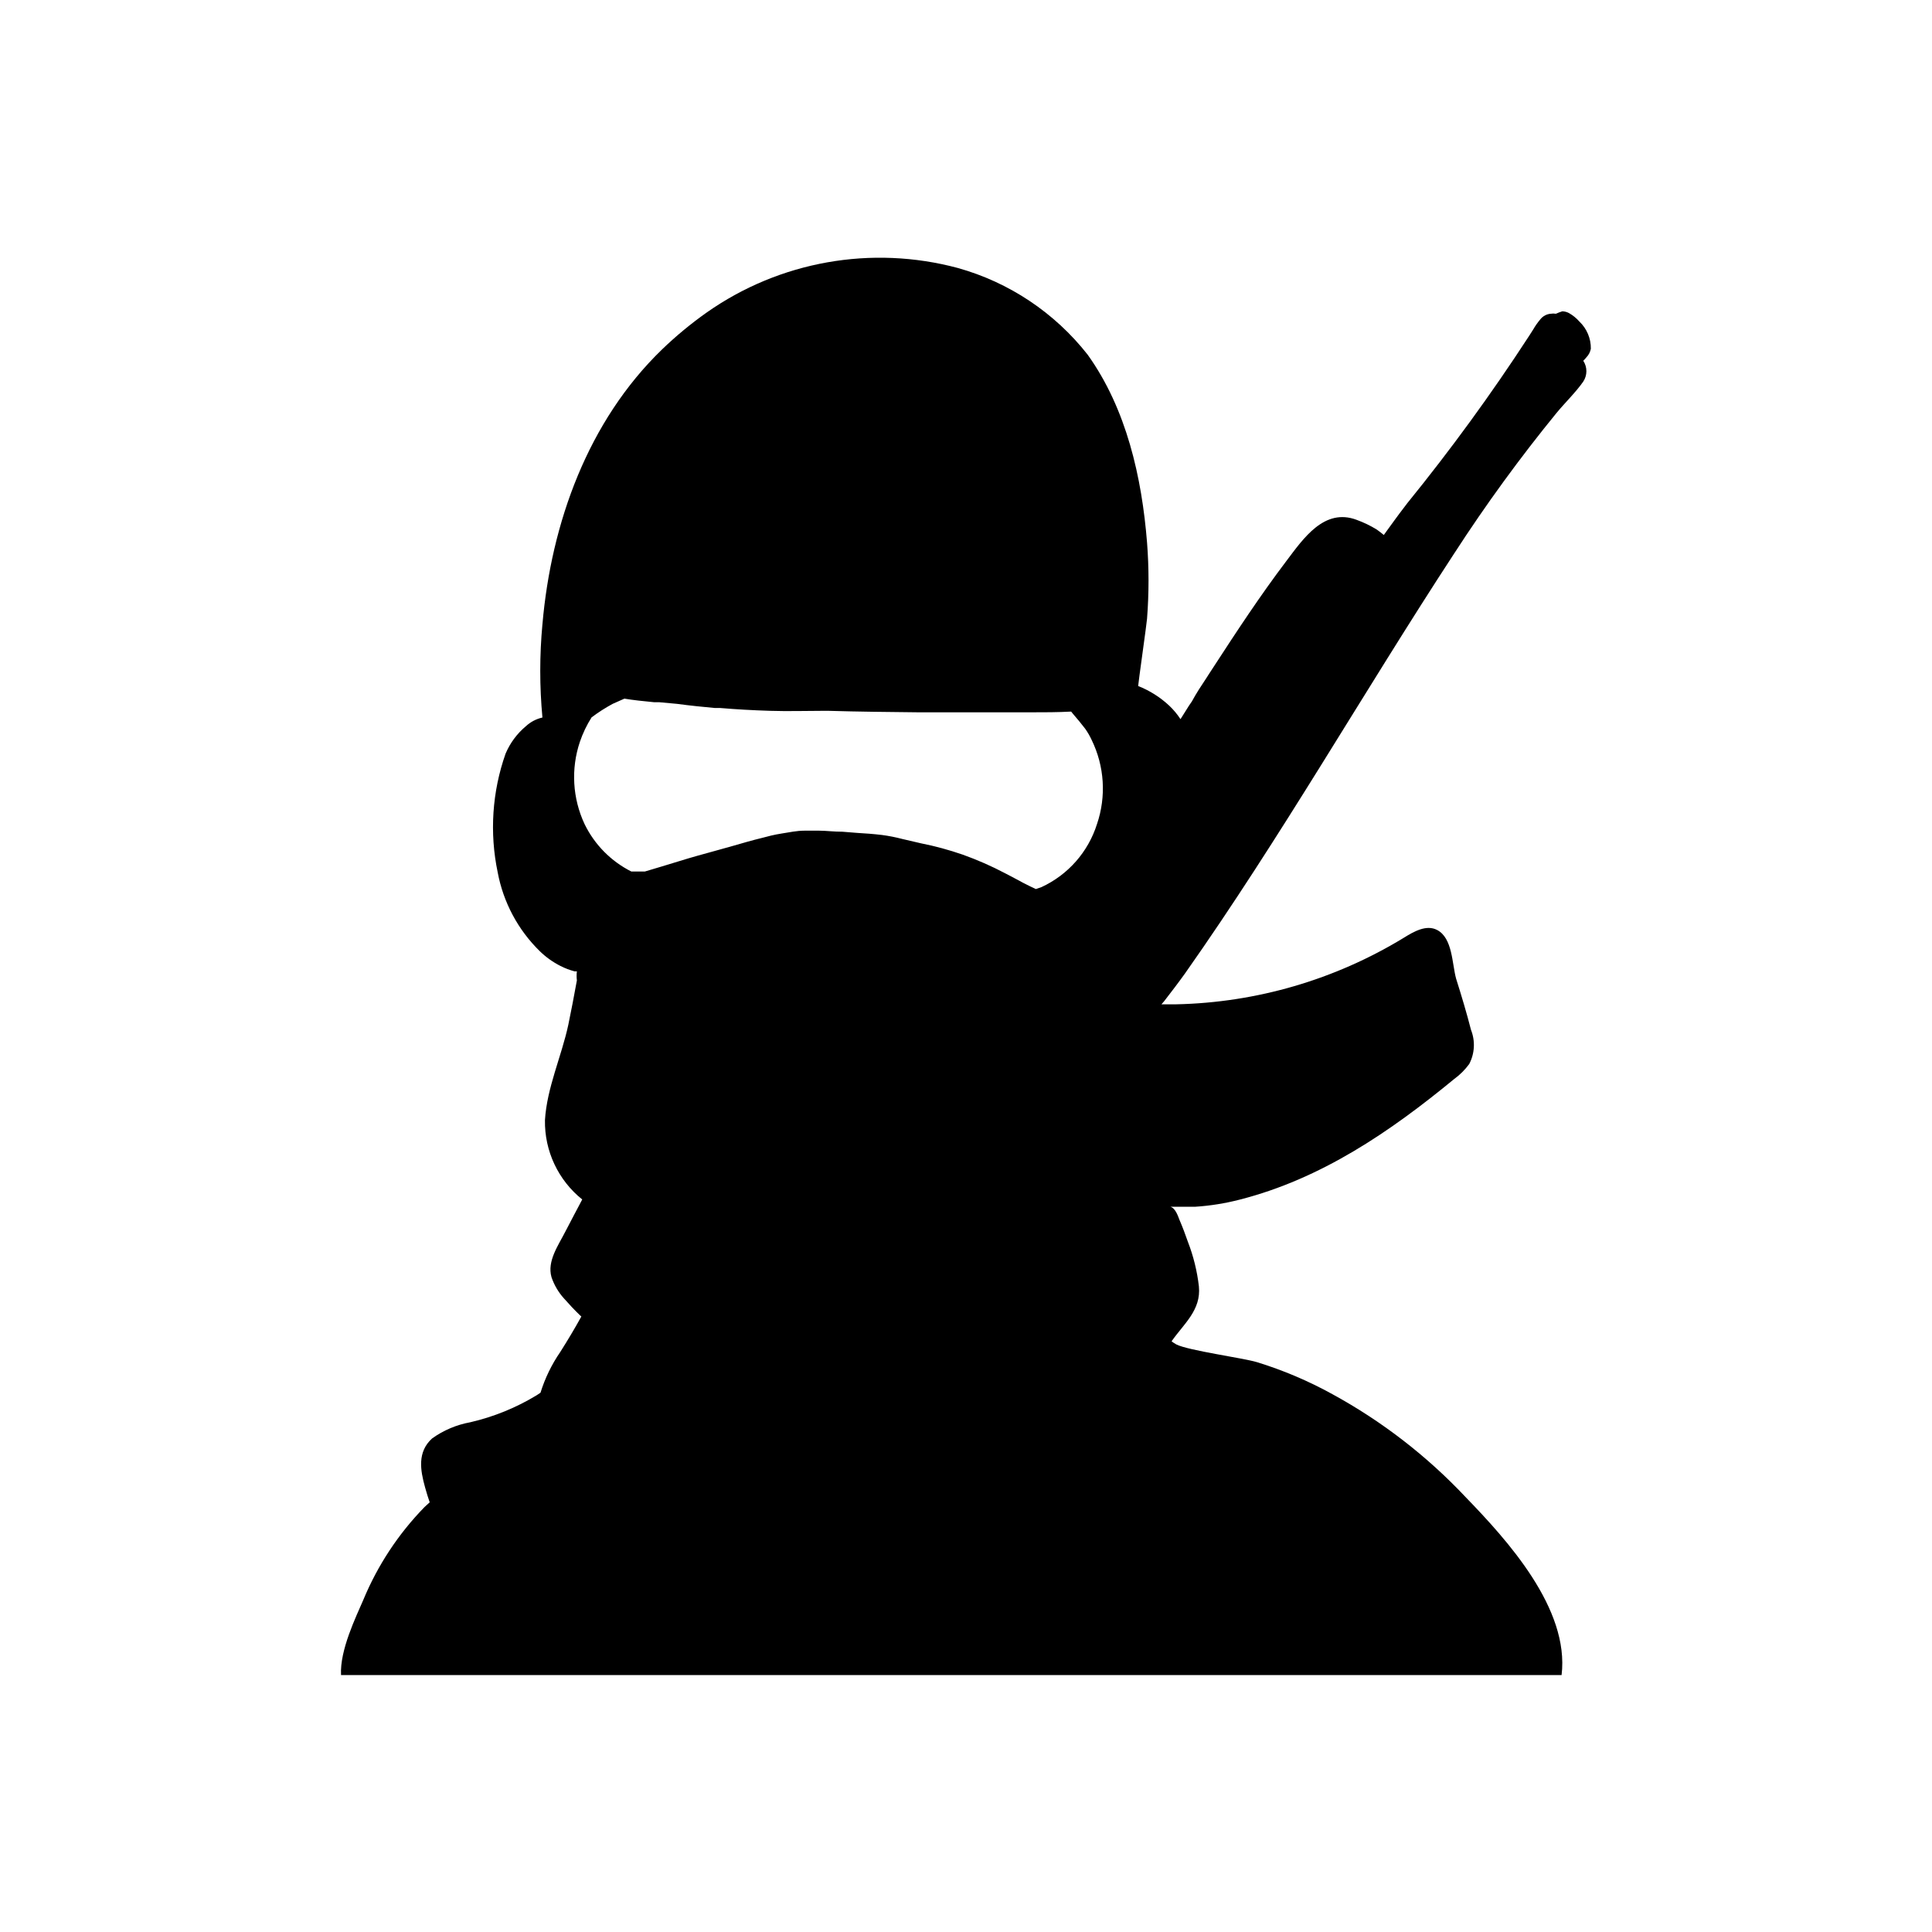
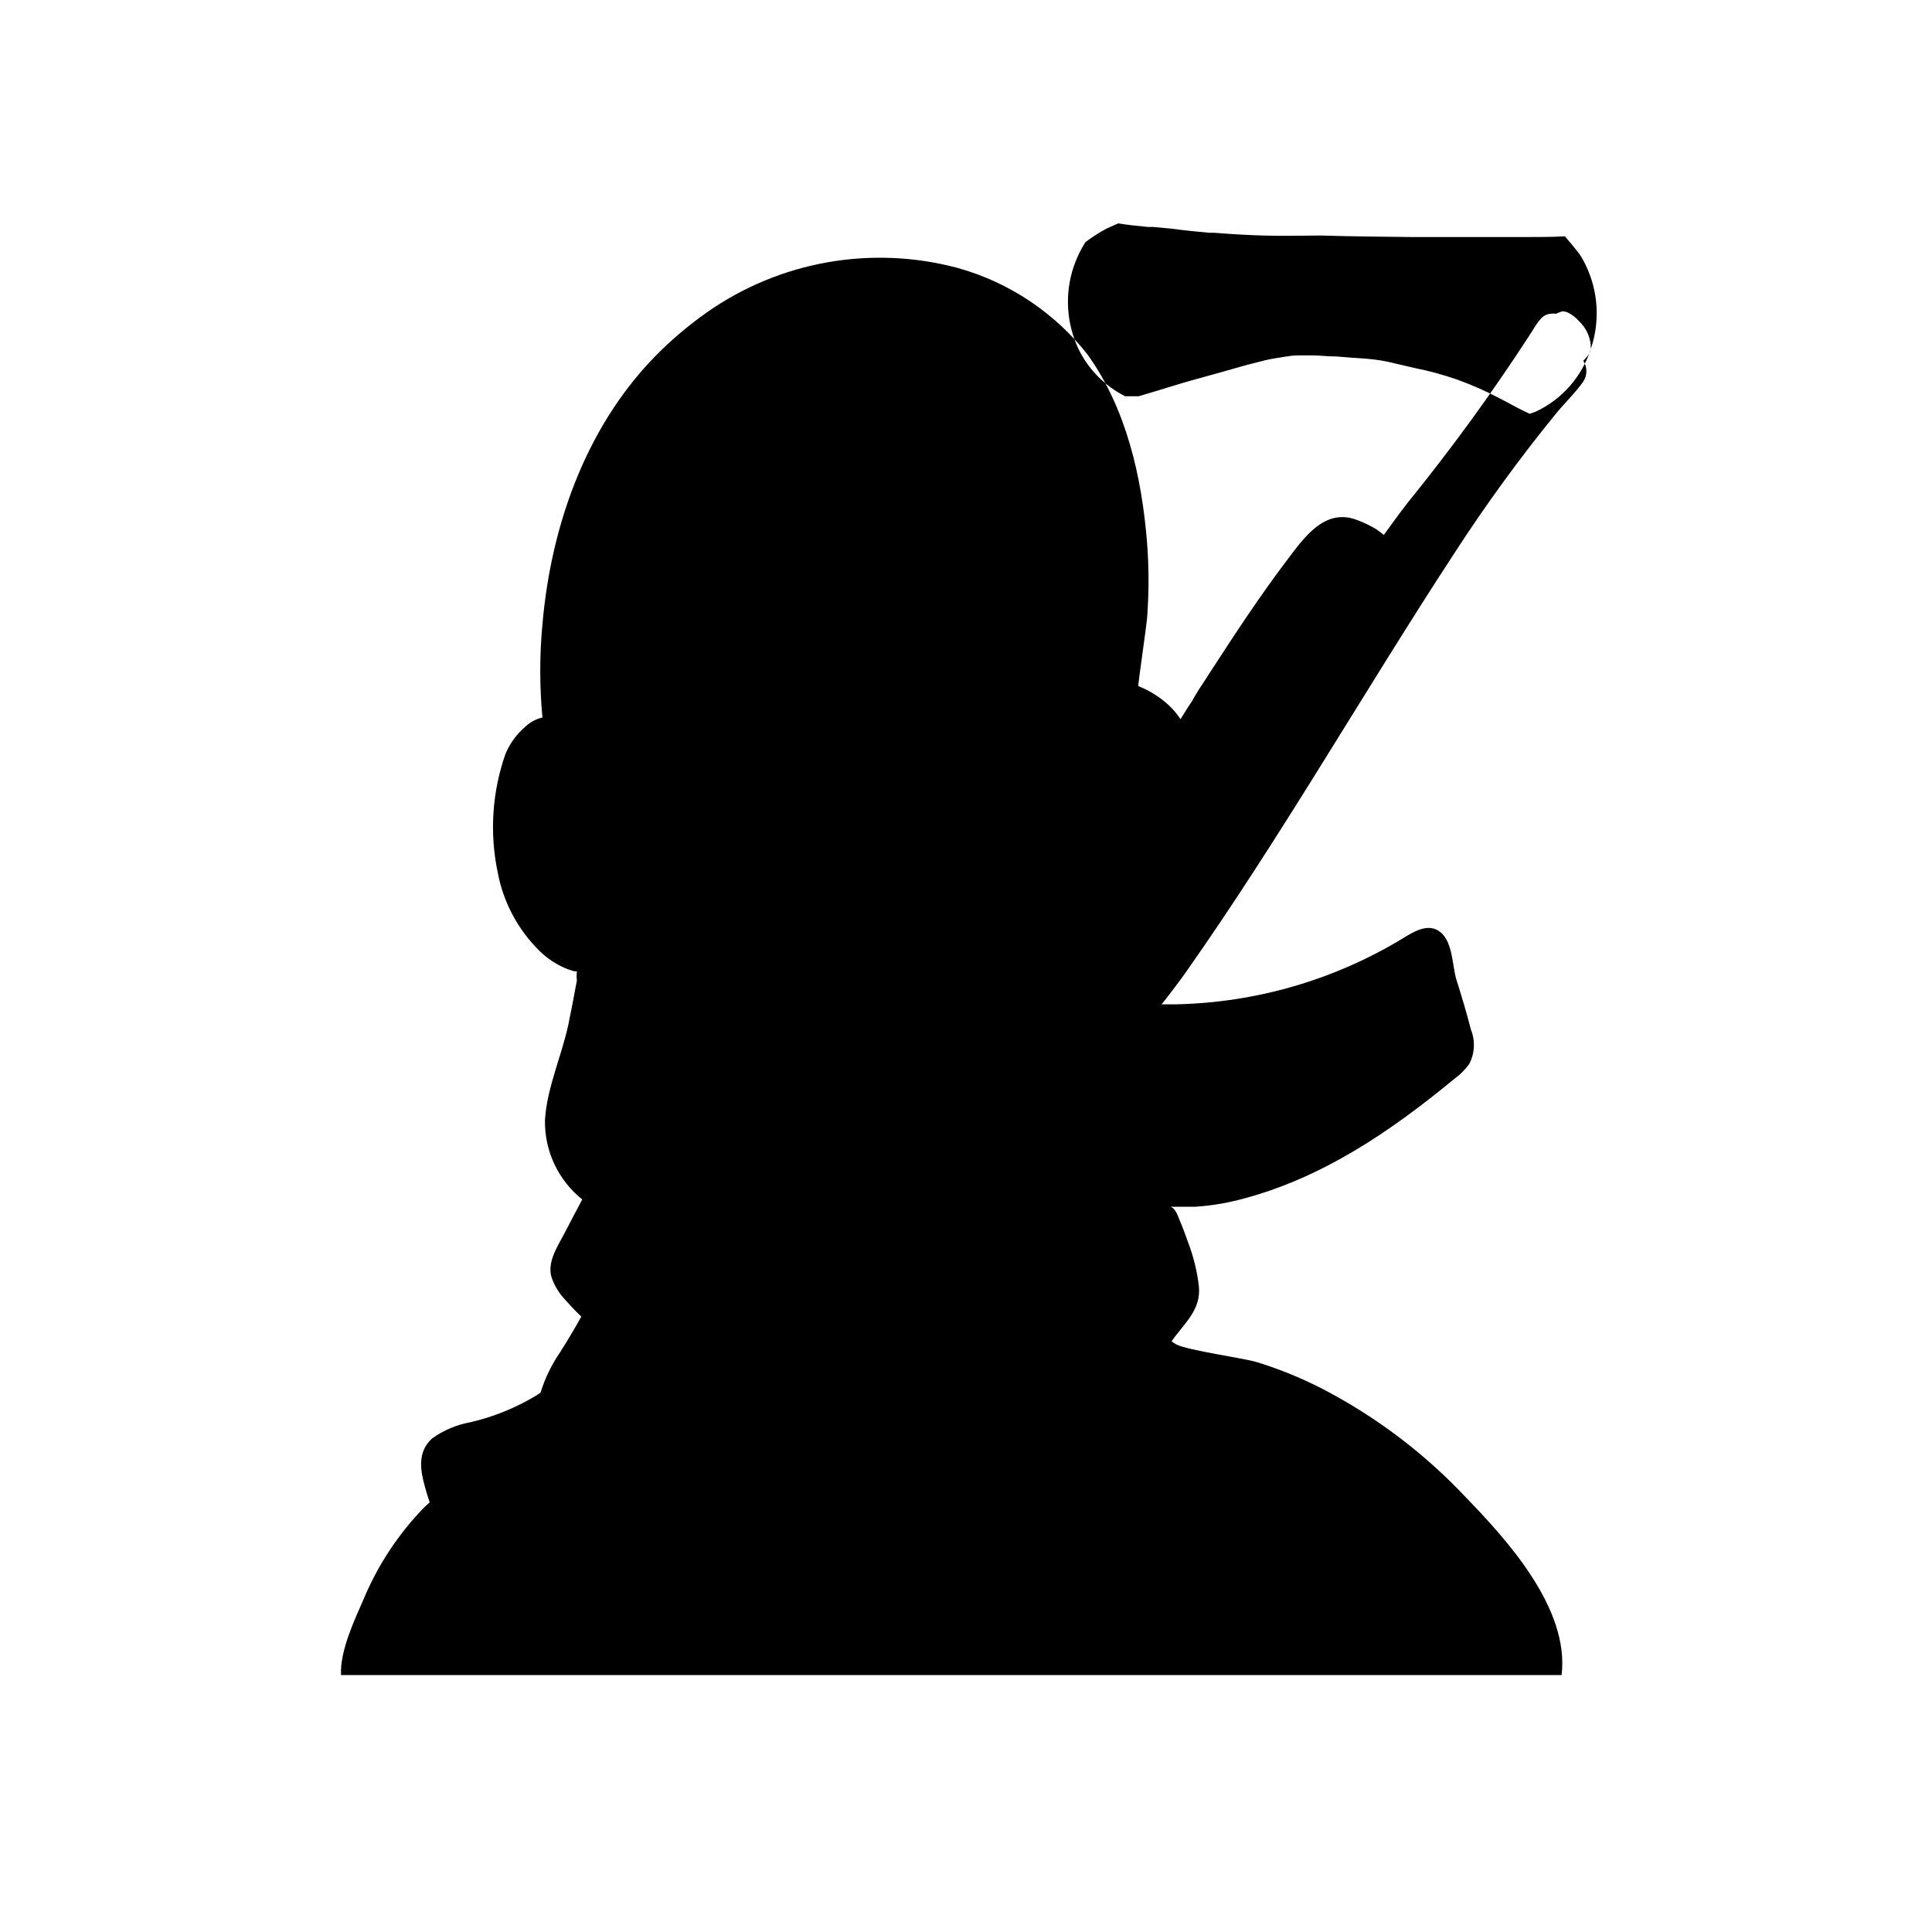
<svg xmlns="http://www.w3.org/2000/svg" fill="#000000" width="800px" height="800px" version="1.1" viewBox="144 144 512 512">
-   <path d="m565.59 236.42c0.039-2.719-1.062-5.328-3.031-7.203-0.785-0.895-1.719-1.652-2.754-2.242-0.547-0.297-1.152-0.457-1.77-0.473-0.566 0.168-1.121 0.379-1.656 0.629h-0.277 0.004c-0.312-0.059-0.633-0.059-0.945 0-1.176 0.039-2.273 0.602-2.992 1.535-0.695 0.82-1.312 1.703-1.848 2.637l-1.18 1.852h-0.004c-9.945 15.289-20.695 30.043-32.195 44.199l-0.984 1.301c-1.496 1.93-2.914 3.938-4.328 5.863l-0.906 1.258c-0.59-0.512-1.258-0.984-1.891-1.457v0.004c-1.68-1.031-3.461-1.887-5.312-2.559-8.582-3.227-14.129 4.961-18.617 10.902-6.887 9.094-13.145 18.617-19.363 28.184l-1.258 1.93-0.473 0.746c-1.418 2.125-2.793 4.211-3.938 6.336l-0.828 1.219-2.203 3.504c-0.863-1.324-1.879-2.539-3.031-3.621-2.383-2.219-5.16-3.965-8.188-5.156 0-0.59 2.281-16.648 2.363-17.91h-0.004c0.516-6.68 0.516-13.391 0-20.074-1.379-17.277-5.434-35.426-15.742-49.828-8.742-11.133-20.809-19.184-34.441-22.984-22.824-6.109-47.188-1.785-66.516 11.805-4.18 2.953-8.125 6.215-11.809 9.762-19.68 19.012-29.402 46.051-31.723 72.855h-0.004c-0.766 8.223-0.766 16.496 0 24.719-1.648 0.371-3.168 1.172-4.406 2.324-2.332 1.957-4.168 4.438-5.356 7.242-3.566 10.105-4.289 20.996-2.086 31.488 1.488 7.93 5.375 15.211 11.141 20.859 1.625 1.586 3.484 2.914 5.512 3.938 1.18 0.598 2.422 1.07 3.699 1.414h0.629c-0.098 0.797-0.098 1.605 0 2.402-0.789 4.367-1.535 8.188-2.281 11.809-1.812 8.383-5.668 16.648-6.18 25.23-0.137 8.156 3.512 15.918 9.879 21.016 0 0-4.172 7.871-4.449 8.461-1.852 3.66-4.922 7.871-3.699 12.121v0.004c0.699 2.066 1.812 3.969 3.266 5.59 1.418 1.613 2.754 3.031 4.172 4.41l0.473 0.434c-1.691 3.07-3.543 6.18-5.59 9.406-2.277 3.309-4.043 6.945-5.234 10.785l-0.945 0.629h0.004c-5.469 3.332-11.438 5.766-17.676 7.203-3.644 0.664-7.102 2.129-10.113 4.289-3.938 3.582-3.148 8.344-1.852 12.988 0.395 1.379 0.789 2.754 1.219 3.938l-1.379 1.258h0.004c-6.922 7.094-12.426 15.445-16.219 24.602-1.93 4.488-6.258 13.305-5.902 19.918h323.46c2.125-17.594-14.328-35.699-25.504-47.23v-0.004c-10.238-10.863-22.125-20.043-35.227-27.199-6.371-3.516-13.082-6.363-20.035-8.5-3.66-1.102-18.184-3.07-21.332-4.684-0.441-0.246-0.863-0.52-1.262-0.828 3.266-4.684 7.871-8.266 7.242-14.562-0.465-4.043-1.445-8.012-2.914-11.809-0.668-1.93-1.418-3.938-2.203-5.746-0.434-1.102-1.102-3.188-2.441-3.543h1.34 5.234c3.988-0.258 7.941-0.891 11.809-1.891 21.609-5.512 39.871-17.988 56.875-32v0.004c1.508-1.102 2.836-2.43 3.938-3.938 1.469-2.805 1.641-6.109 0.473-9.055-1.102-4.328-2.519-9.055-3.938-13.539-1.102-3.938-0.906-10.824-5.078-12.949-2.832-1.457-6.141 0.434-8.855 2.125-18.176 11.066-38.949 17.133-60.219 17.594h-3.938l0.746-0.867c1.852-2.402 3.699-4.801 5.473-7.281 25.426-36.094 47.23-74.43 71.398-111.39v0.004c8.348-12.902 17.402-25.332 27.121-37.234 2.281-2.754 5-5.352 7.047-8.266h-0.004c1.105-1.672 1.105-3.84 0-5.512 0.297-0.281 0.574-0.586 0.828-0.906 0.609-0.625 1.02-1.422 1.18-2.281zm-130.87 125.95c-2.332 7.398-7.68 13.473-14.723 16.727l-1.496 0.512c-2.203-1.023-4.606-2.281-6.219-3.188l-1.891-0.984h0.004c-3.644-1.922-7.418-3.578-11.297-4.961-3.602-1.246-7.285-2.246-11.02-2.988l-5.078-1.18v-0.004c-1.723-0.445-3.473-0.789-5.234-1.023-2.32-0.277-4.449-0.434-6.574-0.551l-3.938-0.316c-2.402 0-4.367-0.277-6.141-0.277h-3.938c-2.047 0-3.938 0.434-5.984 0.746-2.047 0.316-3.66 0.746-5.434 1.219-2.441 0.59-4.879 1.301-7.32 2.008l-3.938 1.102-0.707 0.195c-3.305 0.906-6.613 1.812-9.879 2.832l-4.527 1.379-4.488 1.34h-3.586l0.012 0.008c-5.398-2.711-9.754-7.125-12.398-12.555-3.207-6.836-3.66-14.645-1.258-21.805 0.777-2.281 1.82-4.461 3.109-6.496 1.77-1.332 3.637-2.527 5.586-3.582l3.109-1.379c2.402 0.395 4.961 0.668 7.871 0.945h1.34l4.723 0.434c3.504 0.473 7.047 0.828 10.078 1.102h1.414c4.25 0.355 8.305 0.59 13.188 0.746 4.879 0.156 9.328 0 14.012 0h1.457c7.871 0.234 16.059 0.316 23.891 0.395h6.414 13.105 10.156c3.543 0 7.164 0 10.746-0.195l0.473 0.59c1.102 1.258 2.164 2.559 3.227 3.938h0.004c0.664 0.941 1.246 1.941 1.73 2.992 3.394 6.945 3.906 14.953 1.418 22.277z" />
+   <path d="m565.59 236.42c0.039-2.719-1.062-5.328-3.031-7.203-0.785-0.895-1.719-1.652-2.754-2.242-0.547-0.297-1.152-0.457-1.77-0.473-0.566 0.168-1.121 0.379-1.656 0.629h-0.277 0.004c-0.312-0.059-0.633-0.059-0.945 0-1.176 0.039-2.273 0.602-2.992 1.535-0.695 0.82-1.312 1.703-1.848 2.637l-1.18 1.852h-0.004c-9.945 15.289-20.695 30.043-32.195 44.199l-0.984 1.301c-1.496 1.93-2.914 3.938-4.328 5.863l-0.906 1.258c-0.59-0.512-1.258-0.984-1.891-1.457v0.004c-1.68-1.031-3.461-1.887-5.312-2.559-8.582-3.227-14.129 4.961-18.617 10.902-6.887 9.094-13.145 18.617-19.363 28.184l-1.258 1.93-0.473 0.746c-1.418 2.125-2.793 4.211-3.938 6.336l-0.828 1.219-2.203 3.504c-0.863-1.324-1.879-2.539-3.031-3.621-2.383-2.219-5.16-3.965-8.188-5.156 0-0.59 2.281-16.648 2.363-17.91h-0.004c0.516-6.68 0.516-13.391 0-20.074-1.379-17.277-5.434-35.426-15.742-49.828-8.742-11.133-20.809-19.184-34.441-22.984-22.824-6.109-47.188-1.785-66.516 11.805-4.18 2.953-8.125 6.215-11.809 9.762-19.68 19.012-29.402 46.051-31.723 72.855h-0.004c-0.766 8.223-0.766 16.496 0 24.719-1.648 0.371-3.168 1.172-4.406 2.324-2.332 1.957-4.168 4.438-5.356 7.242-3.566 10.105-4.289 20.996-2.086 31.488 1.488 7.93 5.375 15.211 11.141 20.859 1.625 1.586 3.484 2.914 5.512 3.938 1.18 0.598 2.422 1.07 3.699 1.414h0.629c-0.098 0.797-0.098 1.605 0 2.402-0.789 4.367-1.535 8.188-2.281 11.809-1.812 8.383-5.668 16.648-6.18 25.23-0.137 8.156 3.512 15.918 9.879 21.016 0 0-4.172 7.871-4.449 8.461-1.852 3.66-4.922 7.871-3.699 12.121v0.004c0.699 2.066 1.812 3.969 3.266 5.59 1.418 1.613 2.754 3.031 4.172 4.41l0.473 0.434c-1.691 3.07-3.543 6.18-5.59 9.406-2.277 3.309-4.043 6.945-5.234 10.785l-0.945 0.629h0.004c-5.469 3.332-11.438 5.766-17.676 7.203-3.644 0.664-7.102 2.129-10.113 4.289-3.938 3.582-3.148 8.344-1.852 12.988 0.395 1.379 0.789 2.754 1.219 3.938l-1.379 1.258h0.004c-6.922 7.094-12.426 15.445-16.219 24.602-1.93 4.488-6.258 13.305-5.902 19.918h323.46c2.125-17.594-14.328-35.699-25.504-47.23v-0.004c-10.238-10.863-22.125-20.043-35.227-27.199-6.371-3.516-13.082-6.363-20.035-8.5-3.66-1.102-18.184-3.07-21.332-4.684-0.441-0.246-0.863-0.52-1.262-0.828 3.266-4.684 7.871-8.266 7.242-14.562-0.465-4.043-1.445-8.012-2.914-11.809-0.668-1.93-1.418-3.938-2.203-5.746-0.434-1.102-1.102-3.188-2.441-3.543h1.34 5.234c3.988-0.258 7.941-0.891 11.809-1.891 21.609-5.512 39.871-17.988 56.875-32v0.004c1.508-1.102 2.836-2.43 3.938-3.938 1.469-2.805 1.641-6.109 0.473-9.055-1.102-4.328-2.519-9.055-3.938-13.539-1.102-3.938-0.906-10.824-5.078-12.949-2.832-1.457-6.141 0.434-8.855 2.125-18.176 11.066-38.949 17.133-60.219 17.594h-3.938l0.746-0.867c1.852-2.402 3.699-4.801 5.473-7.281 25.426-36.094 47.23-74.43 71.398-111.39v0.004c8.348-12.902 17.402-25.332 27.121-37.234 2.281-2.754 5-5.352 7.047-8.266h-0.004c1.105-1.672 1.105-3.84 0-5.512 0.297-0.281 0.574-0.586 0.828-0.906 0.609-0.625 1.02-1.422 1.18-2.281zc-2.332 7.398-7.68 13.473-14.723 16.727l-1.496 0.512c-2.203-1.023-4.606-2.281-6.219-3.188l-1.891-0.984h0.004c-3.644-1.922-7.418-3.578-11.297-4.961-3.602-1.246-7.285-2.246-11.02-2.988l-5.078-1.18v-0.004c-1.723-0.445-3.473-0.789-5.234-1.023-2.32-0.277-4.449-0.434-6.574-0.551l-3.938-0.316c-2.402 0-4.367-0.277-6.141-0.277h-3.938c-2.047 0-3.938 0.434-5.984 0.746-2.047 0.316-3.66 0.746-5.434 1.219-2.441 0.59-4.879 1.301-7.32 2.008l-3.938 1.102-0.707 0.195c-3.305 0.906-6.613 1.812-9.879 2.832l-4.527 1.379-4.488 1.34h-3.586l0.012 0.008c-5.398-2.711-9.754-7.125-12.398-12.555-3.207-6.836-3.66-14.645-1.258-21.805 0.777-2.281 1.82-4.461 3.109-6.496 1.77-1.332 3.637-2.527 5.586-3.582l3.109-1.379c2.402 0.395 4.961 0.668 7.871 0.945h1.34l4.723 0.434c3.504 0.473 7.047 0.828 10.078 1.102h1.414c4.25 0.355 8.305 0.59 13.188 0.746 4.879 0.156 9.328 0 14.012 0h1.457c7.871 0.234 16.059 0.316 23.891 0.395h6.414 13.105 10.156c3.543 0 7.164 0 10.746-0.195l0.473 0.59c1.102 1.258 2.164 2.559 3.227 3.938h0.004c0.664 0.941 1.246 1.941 1.73 2.992 3.394 6.945 3.906 14.953 1.418 22.277z" />
</svg>